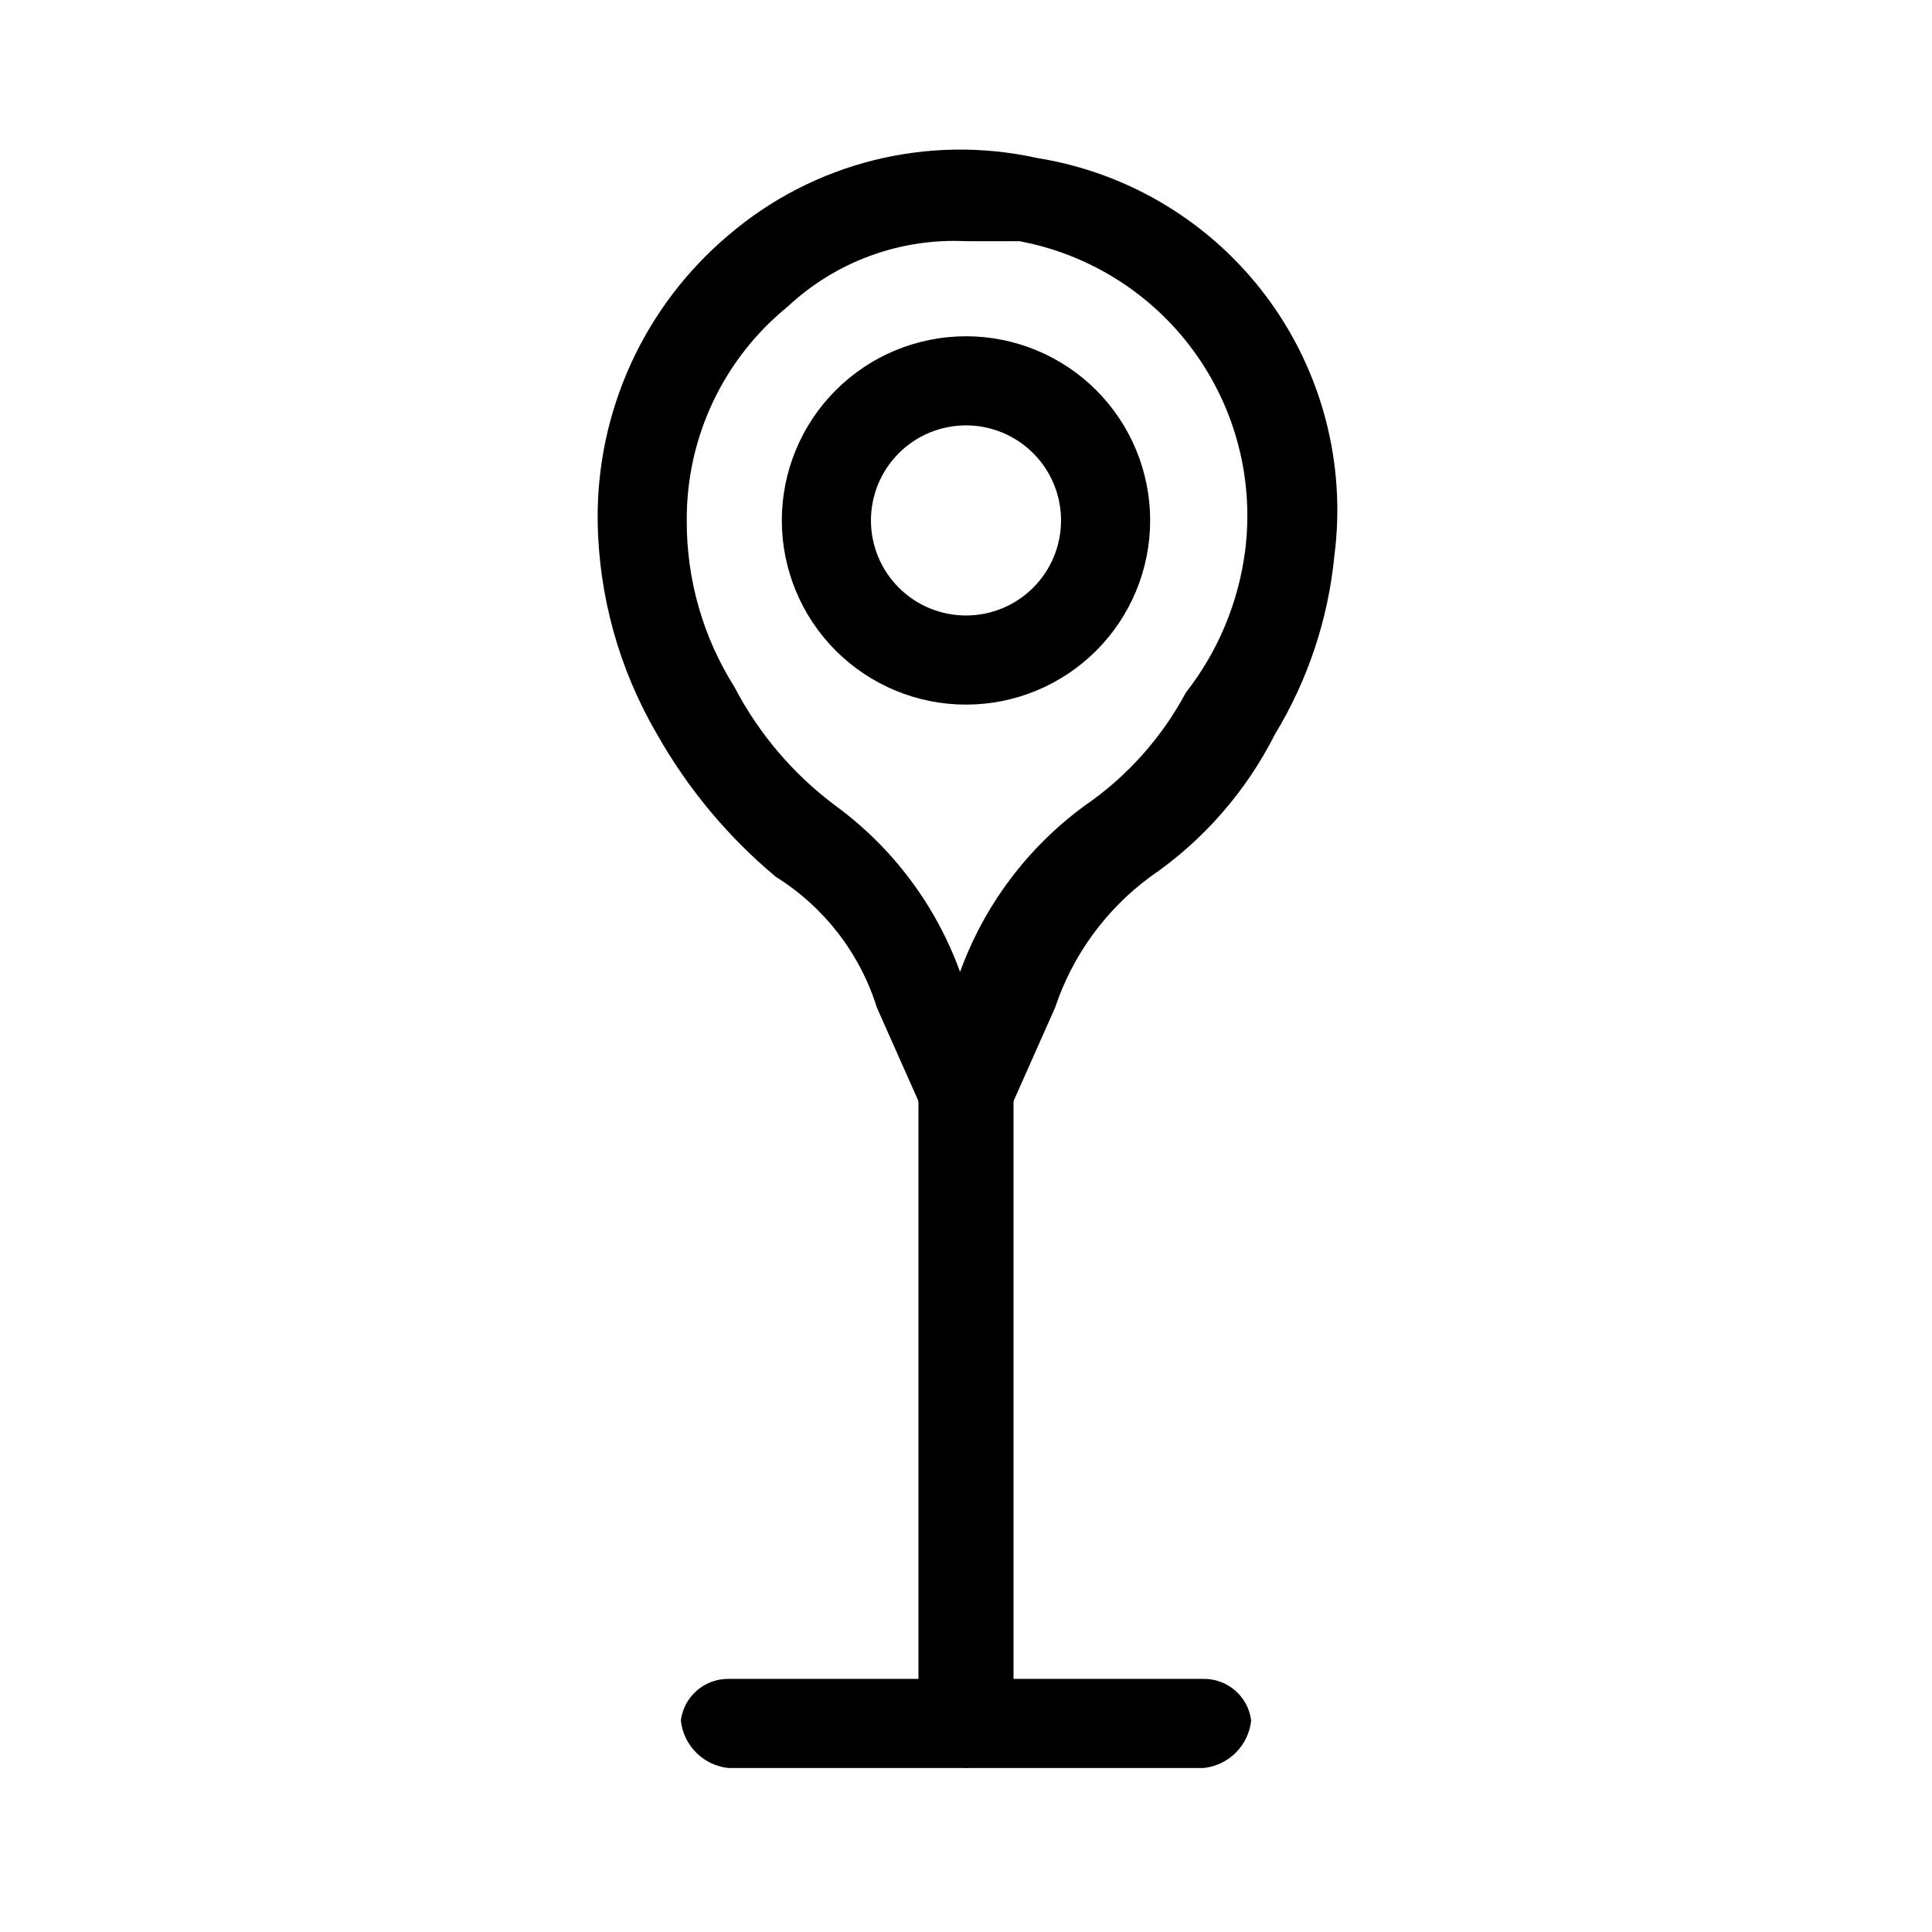
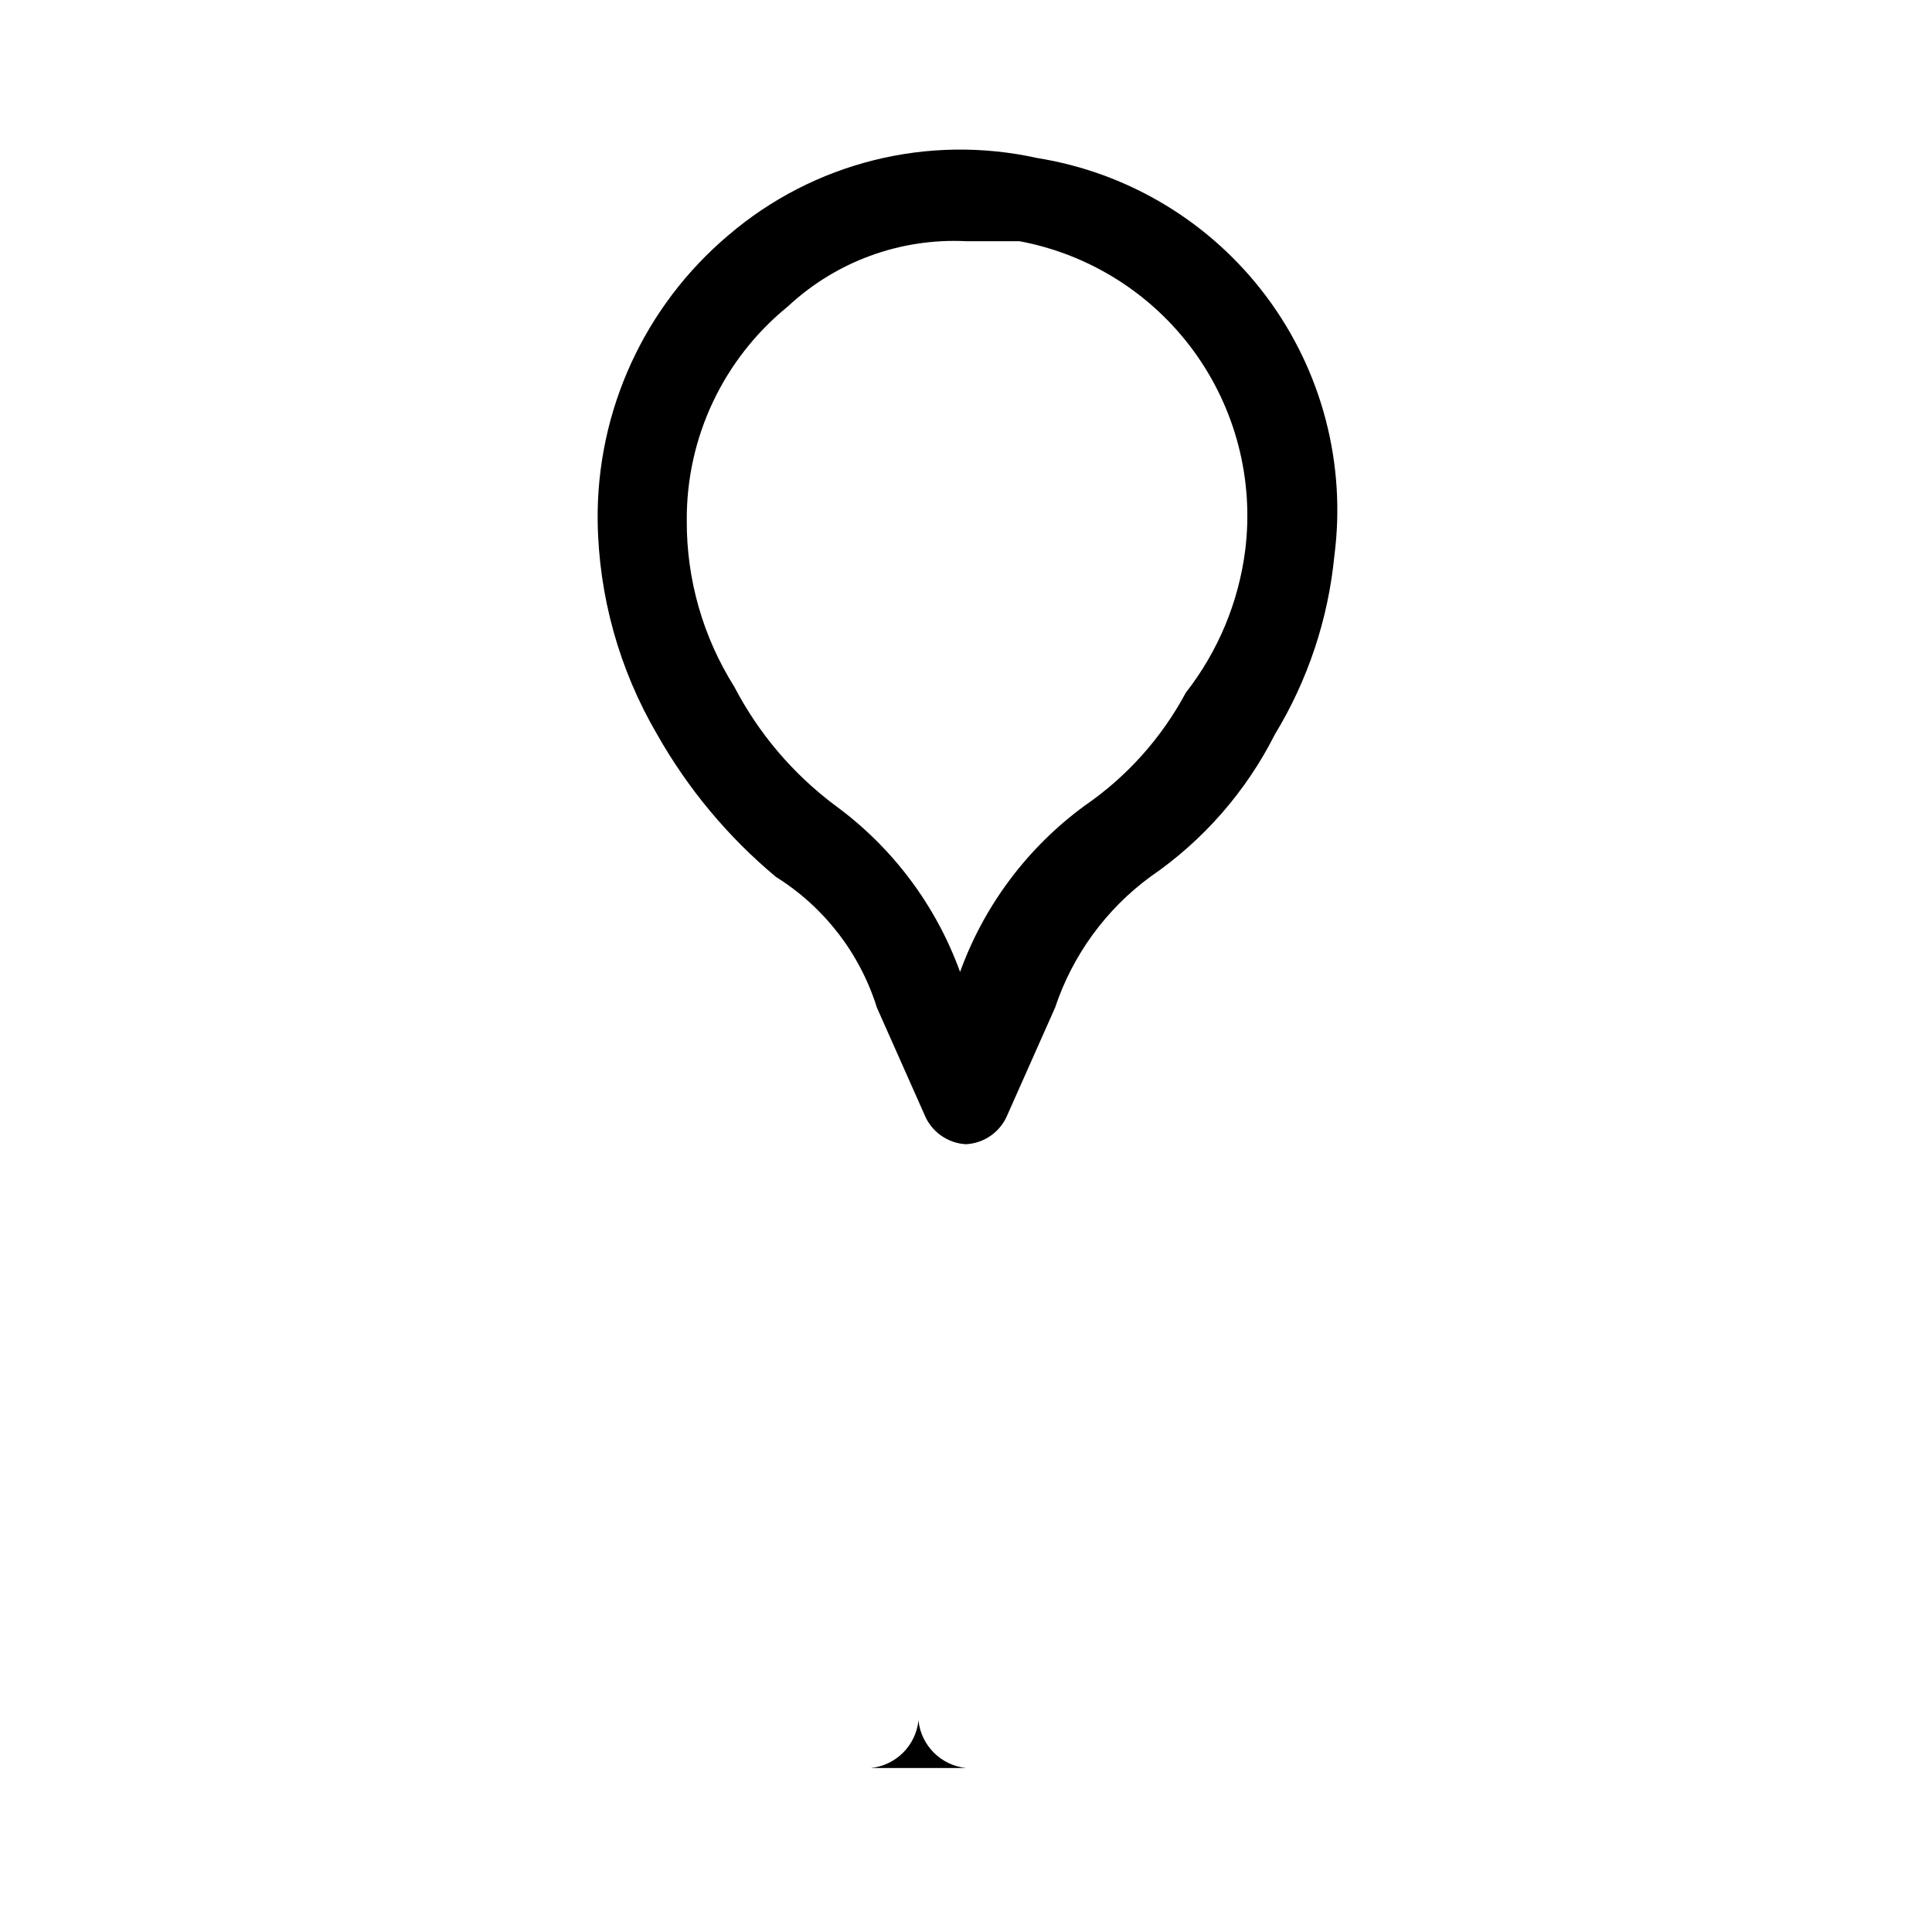
<svg xmlns="http://www.w3.org/2000/svg" fill="#000000" width="800px" height="800px" version="1.1" viewBox="144 144 512 512">
  <g>
-     <path d="m400 330.73c-12.945 0-25.359-5.144-34.512-14.297-9.152-9.152-14.297-21.566-14.297-34.512 0-12.945 5.144-25.359 14.297-34.512 9.152-9.152 21.566-14.293 34.512-14.293 12.941 0 25.355 5.141 34.512 14.293 9.152 9.152 14.293 21.566 14.293 34.512 0 12.945-5.141 25.359-14.293 34.512-9.156 9.152-21.57 14.297-34.512 14.297zm0-73.996v-0.004c-6.684 0-13.09 2.656-17.812 7.379-4.727 4.723-7.379 11.133-7.379 17.812 0 6.68 2.652 13.09 7.379 17.812 4.723 4.723 11.129 7.379 17.812 7.379 6.68 0 13.086-2.656 17.812-7.379 4.723-4.723 7.375-11.133 7.375-17.812 0-6.68-2.652-13.09-7.375-17.812-4.727-4.723-11.133-7.379-17.812-7.379z" />
    <path d="m400 447.23c-4.894-0.258-9.191-3.328-11.023-7.871l-12.594-28.34c-4.492-14.375-13.988-26.664-26.766-34.637-12.691-10.594-23.359-23.395-31.488-37.785-10.074-17.207-15.5-36.742-15.742-56.68-0.297-29.094 12.406-56.801 34.637-75.57 22.555-19.312 52.879-26.891 81.867-20.469 24.266 3.891 46.059 17.082 60.758 36.777 14.695 19.695 21.141 44.34 17.965 68.707-1.633 16.73-7.016 32.875-15.746 47.234-7.656 15.184-19.031 28.18-33.062 37.785-11.77 8.672-20.566 20.77-25.191 34.637l-12.594 28.34c-1.832 4.543-6.129 7.613-11.02 7.871zm0-239.31c-17.441-0.852-34.48 5.394-47.234 17.316-17.059 13.855-26.902 34.703-26.766 56.68-0.086 15.594 4.285 30.887 12.598 44.082 6.441 12.375 15.59 23.137 26.766 31.488 15.156 11.082 26.668 26.43 33.062 44.086 6.394-17.656 17.902-33.004 33.062-44.086 11.18-7.691 20.355-17.949 26.762-29.914 8.555-10.945 13.996-24 15.746-37.785 2.324-18.695-2.57-37.578-13.688-52.793-11.117-15.211-27.621-25.609-46.141-29.074z" />
-     <path d="m400 612.54c-6.644-0.703-11.891-5.953-12.598-12.594v-165.31c0-6.957 5.641-12.598 12.598-12.598 6.953 0 12.594 5.641 12.594 12.598v165.31c-0.703 6.641-5.953 11.891-12.594 12.594z" />
-     <path d="m462.98 612.54h-125.95c-6.644-0.703-11.891-5.953-12.598-12.594 0.801-6.336 6.211-11.07 12.598-11.023h125.95c6.383-0.047 11.797 4.688 12.594 11.023-0.707 6.641-5.953 11.891-12.594 12.594z" />
+     <path d="m400 612.54c-6.644-0.703-11.891-5.953-12.598-12.594v-165.31v165.31c-0.703 6.641-5.953 11.891-12.594 12.594z" />
  </g>
</svg>